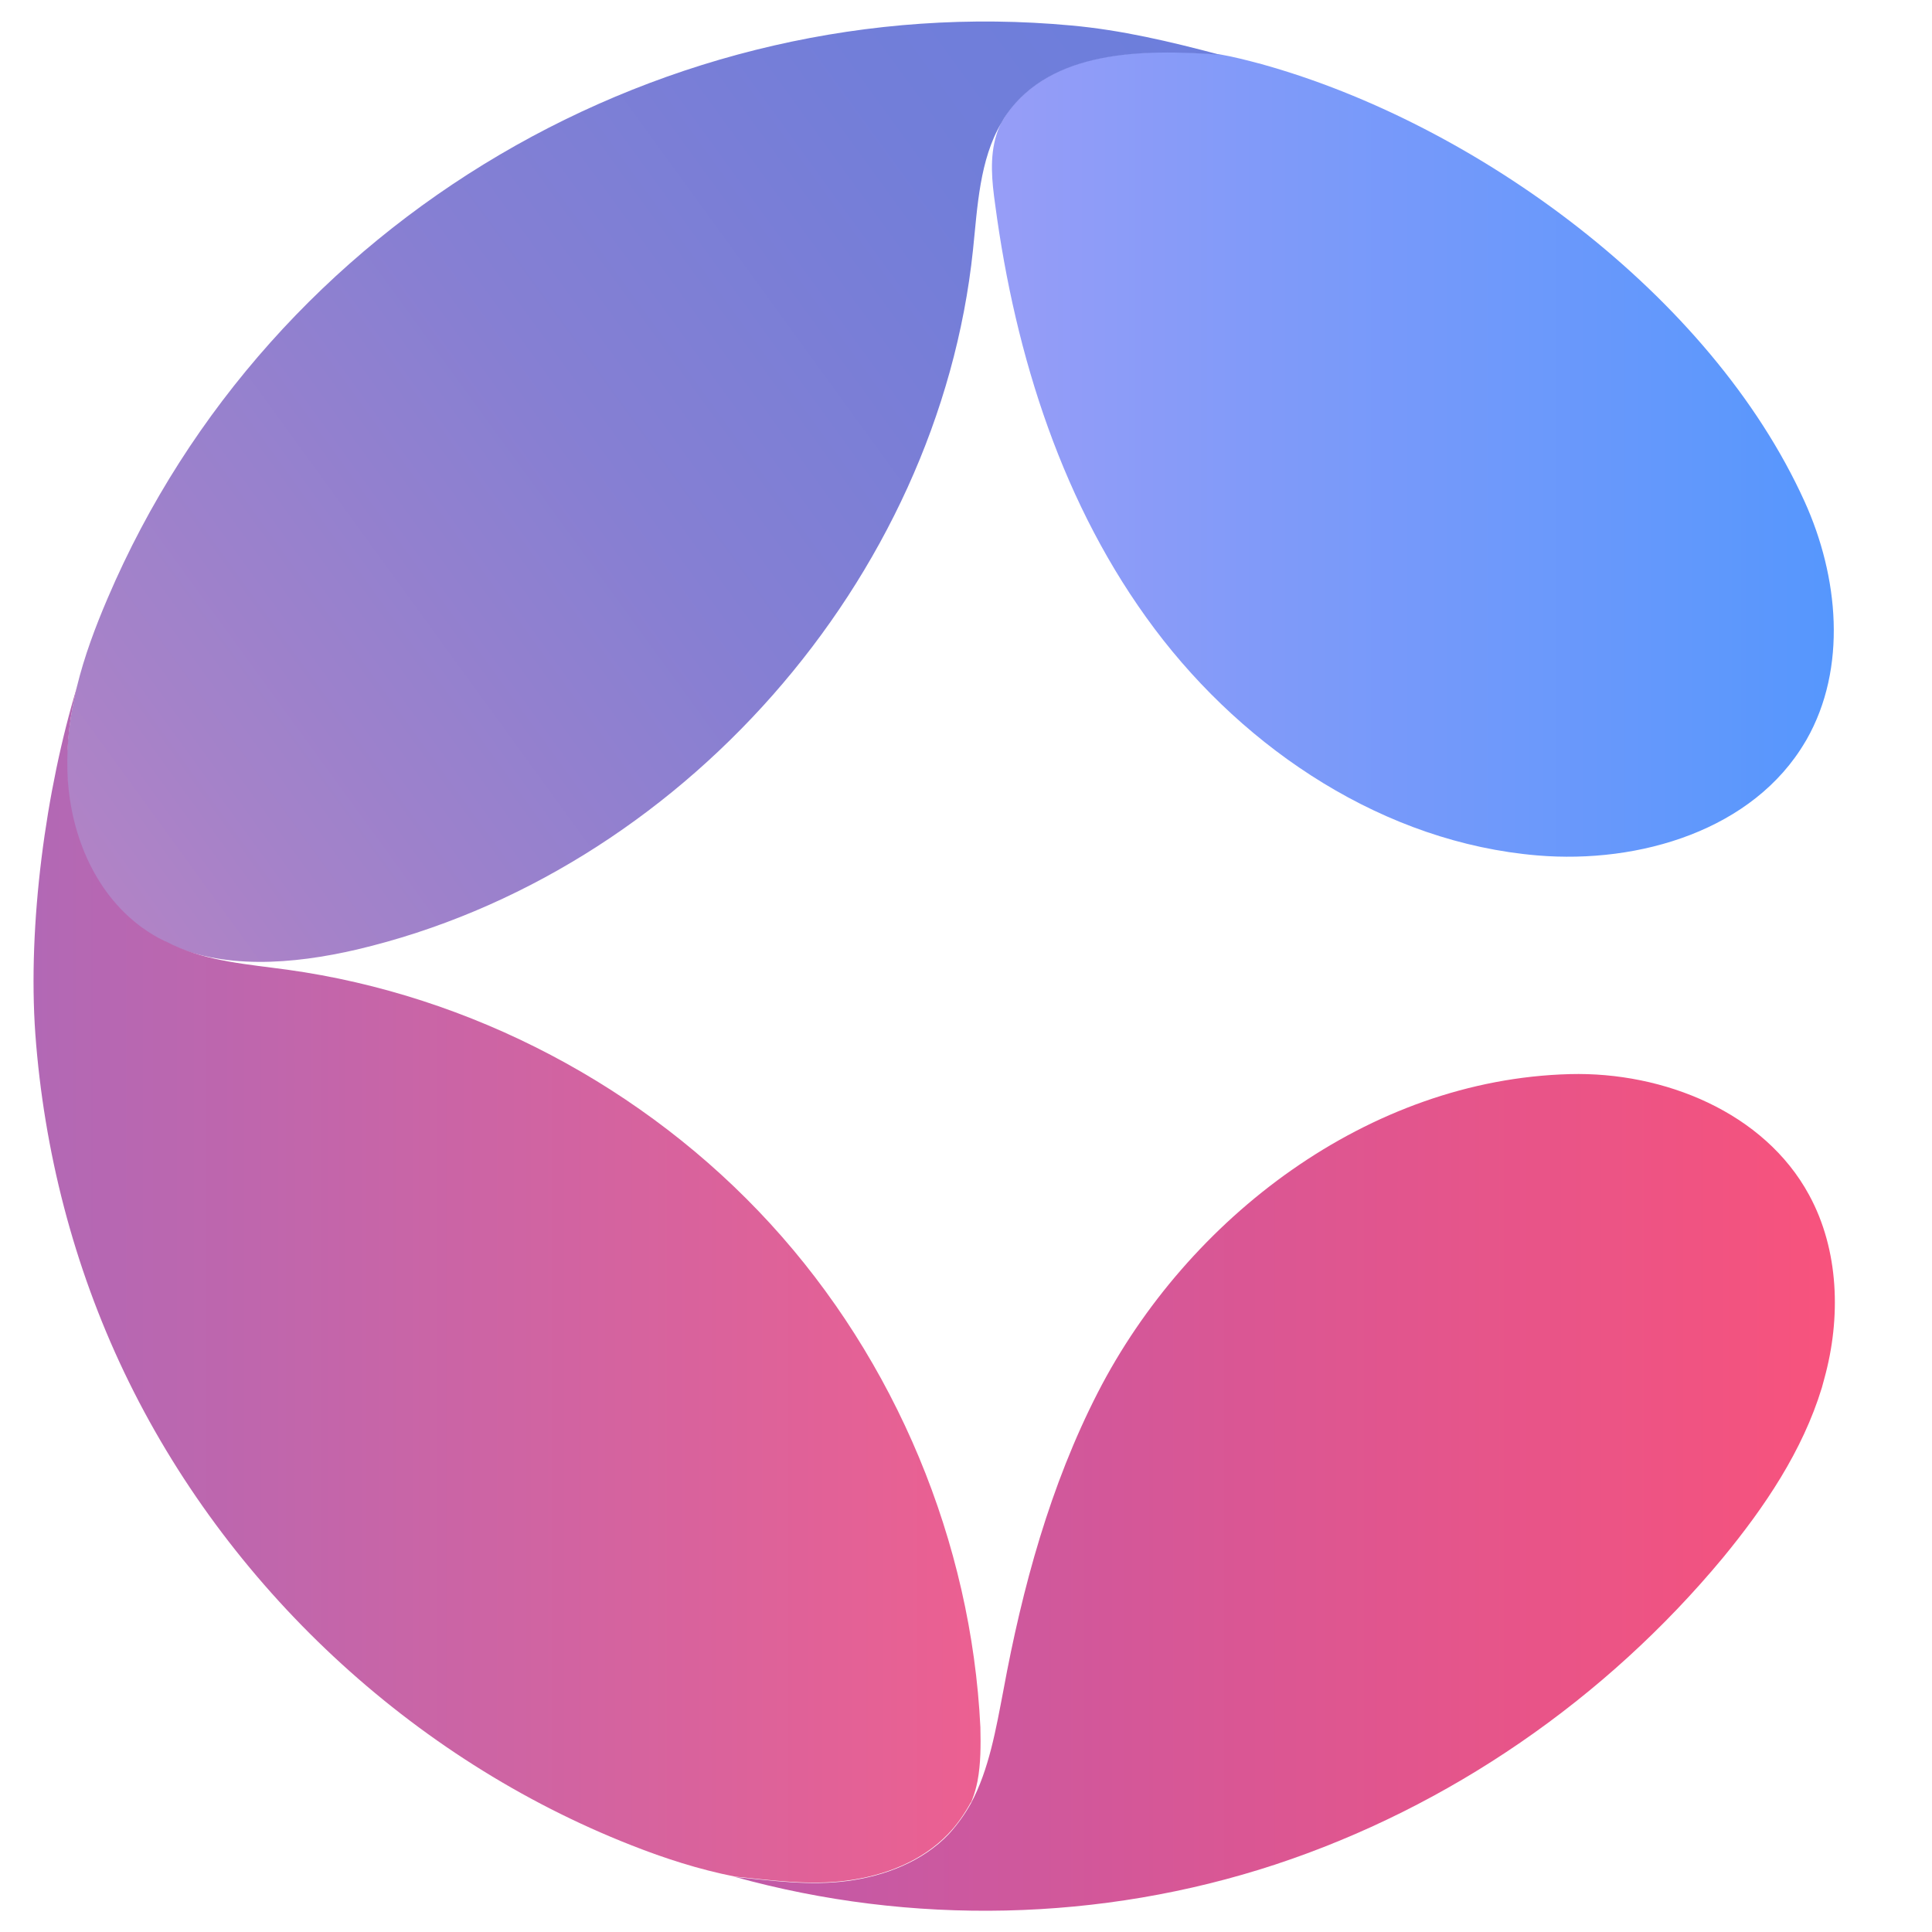
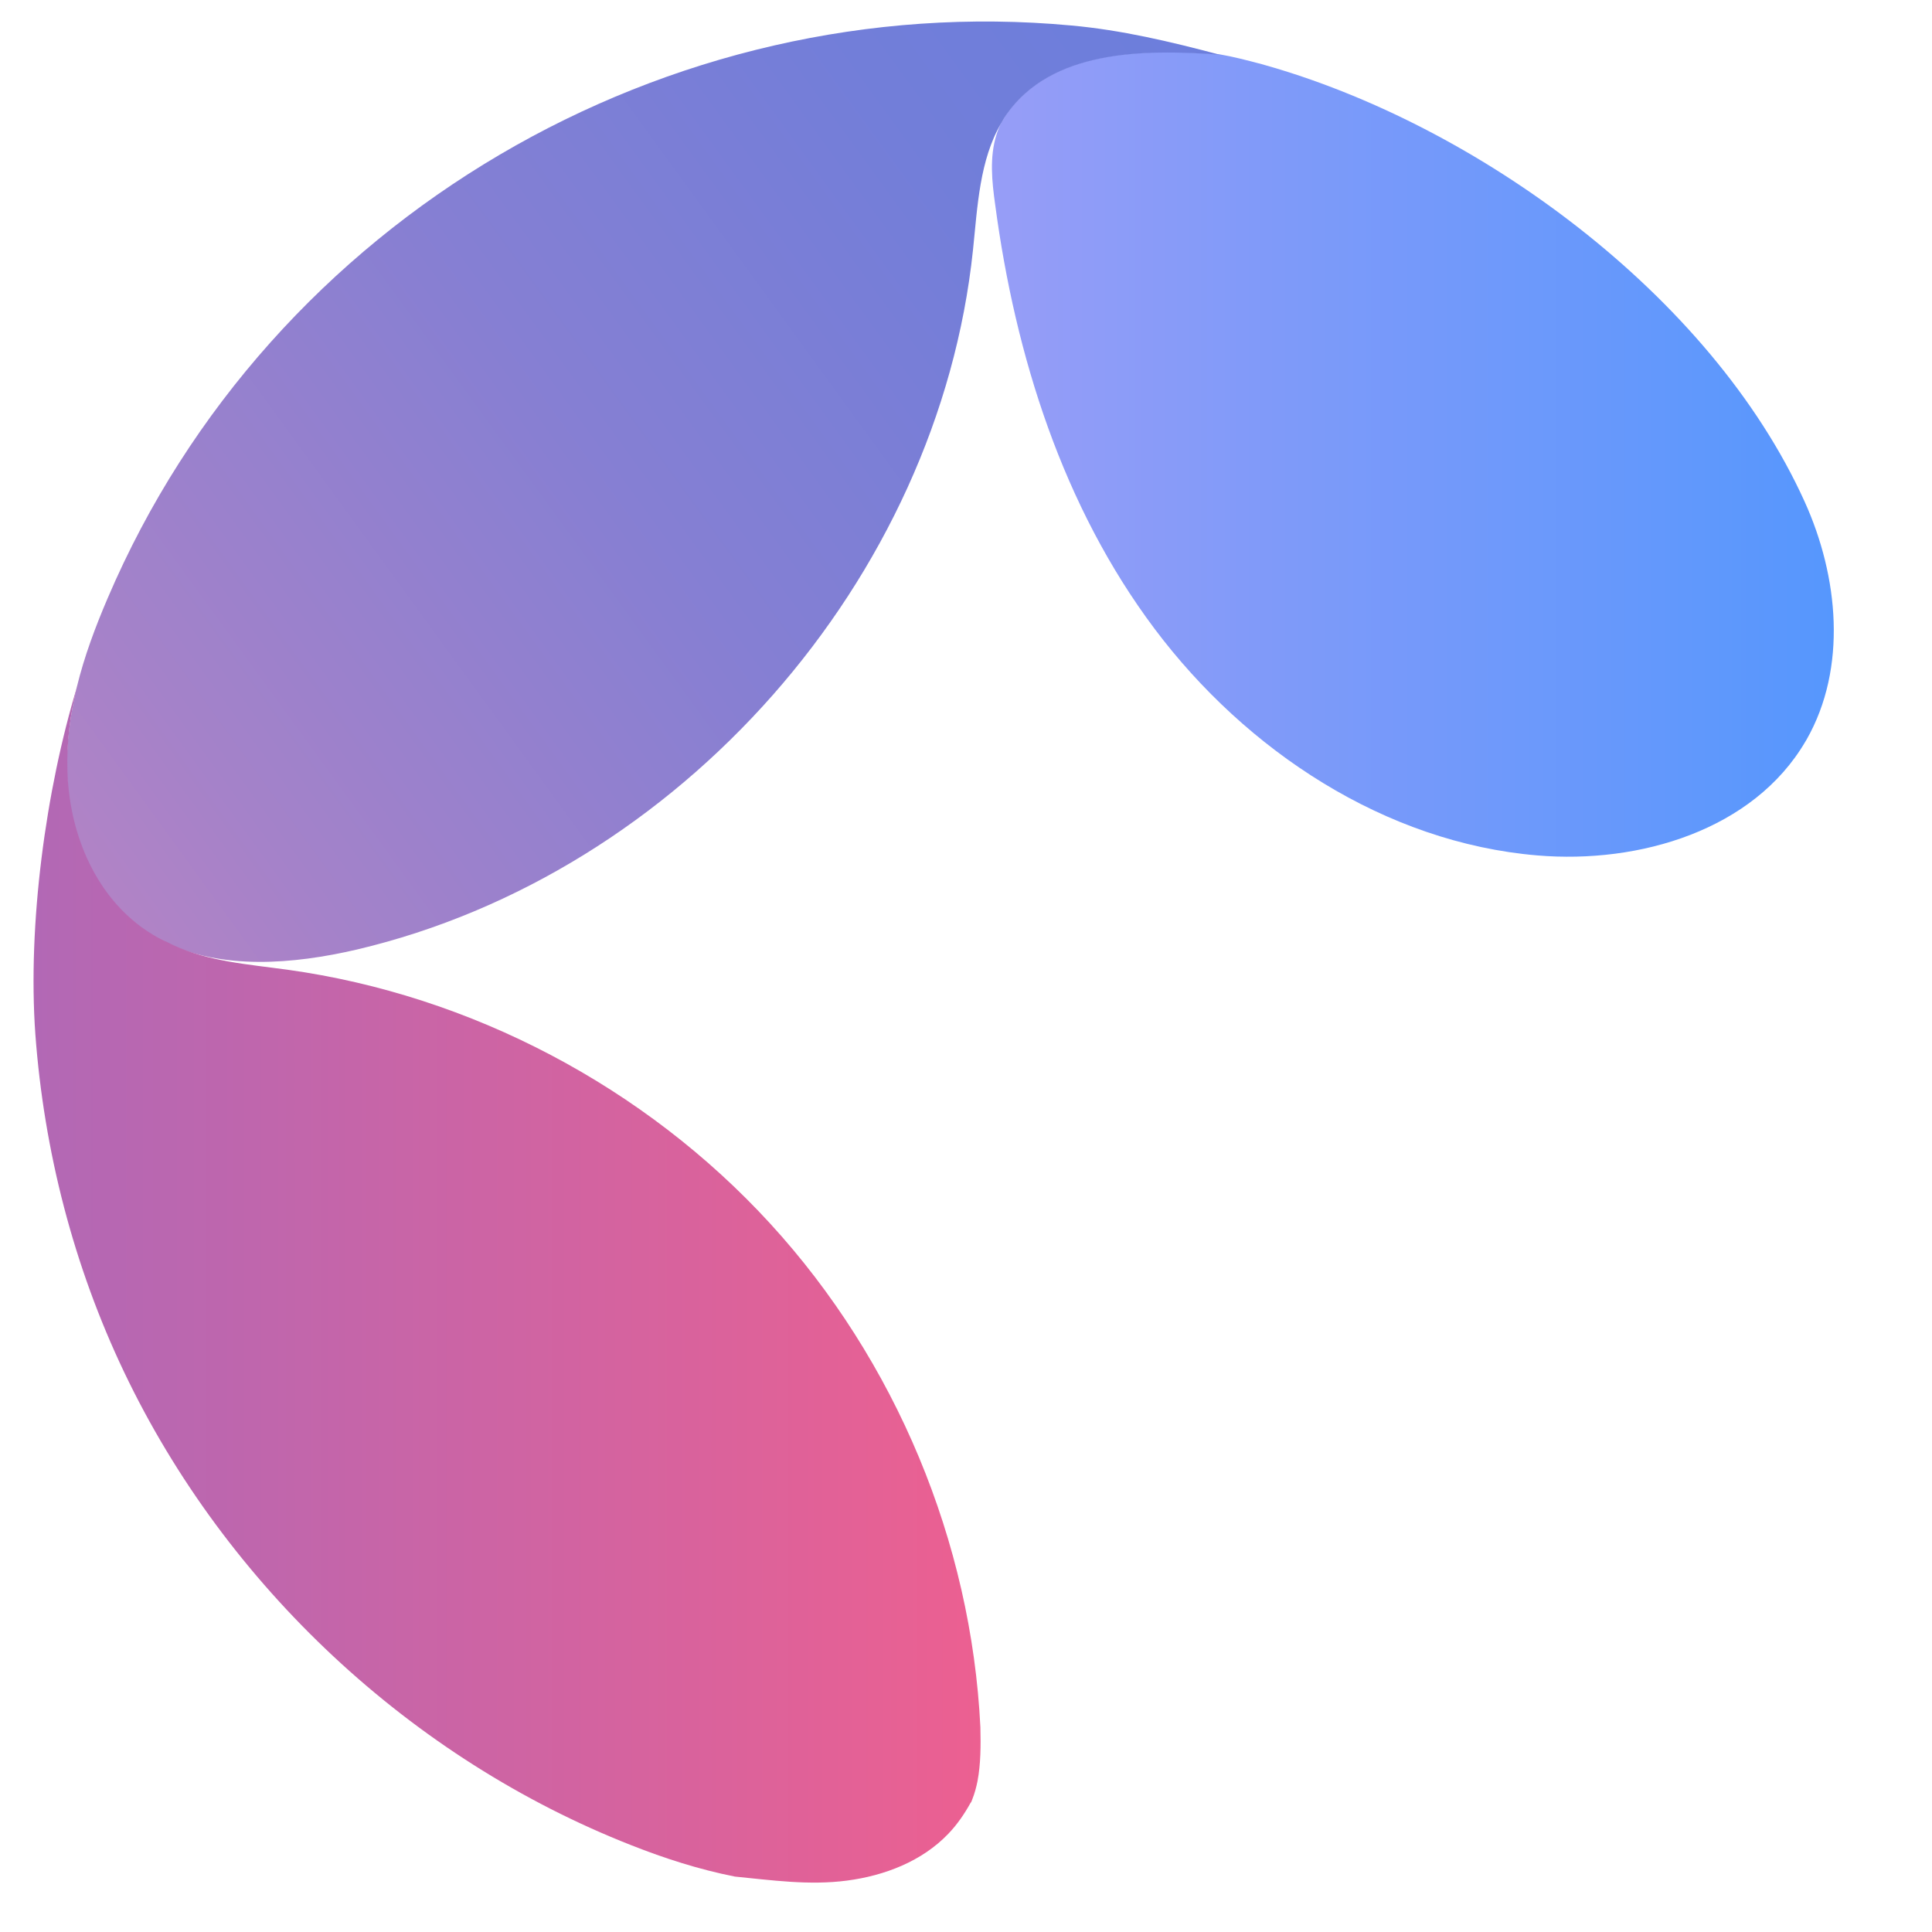
<svg xmlns="http://www.w3.org/2000/svg" xml:space="preserve" baseProfile="basic" viewBox="0 0 470 470">
  <linearGradient id="a" x1="241.349" x2="446.104" y1="372.315" y2="372.315" gradientTransform="matrix(1 0 0 -1 0 482.889)" gradientUnits="userSpaceOnUse">
    <stop offset="0" stop-color="#979df7" />
    <stop offset=".34" stop-color="#7f9af9" />
    <stop offset="1" stop-color="#5697fd" />
  </linearGradient>
  <path fill="url(#a)" d="M439.5 179.9c-.1.2-.2.3-.3.5-12.6 21.5-40.3 29.8-65.2 27.7-37-3.1-70.8-25.4-93.1-55.1-22.3-29.7-33.9-66.4-38.8-103.2-.8-5.7-1.4-11.5.3-17 .3-1 .7-2 1.2-3 .4-.7.9-1.4 1.3-2.1 10.9-15.5 32.8-15.9 51.7-14.5 3.5.6 6.9 1.5 10.3 2.4C359.1 30.1 416.2 71.7 439 122c8.3 18.3 10.4 40.5.5 57.9z" />
  <linearGradient id="b" x1="17.485" x2="291.621" y1="277.475" y2="476.649" gradientTransform="matrix(1 0 0 -1 0 482.889)" gradientUnits="userSpaceOnUse">
    <stop offset="0" stop-color="#b183c6" />
    <stop offset=".12" stop-color="#a482c9" />
    <stop offset=".48" stop-color="#857fd3" />
    <stop offset=".79" stop-color="#727ed9" />
    <stop offset="1" stop-color="#6c7edc" />
  </linearGradient>
  <path fill="url(#b)" d="M296.7 13.3h-.1c-18.9-1.4-40.8-1-51.7 14.5-.5.7-.9 1.4-1.3 2.1-5.3 9-5.8 20.3-6.9 30.9C228.3 141 165.3 212.5 86.8 231c-15.5 3.6-32.8 5-46.7-1.8-.1 0-.2-.1-.3-.1-1.9-.9-3.7-2.1-5.5-3.3-11.8-8.6-17.7-23.6-18-38.1-.2-6.9.8-13.8 2.4-20.6 1.8-7.4 4.5-14.6 7.5-21.6C65.8 52.8 162.6-2.9 260.6 6.2c12.2 1.1 24 3.9 36.1 7.1z" />
  <linearGradient id="c" x1="8.158" x2="238.469" y1="170.499" y2="170.499" gradientTransform="matrix(1 0 0 -1 0 482.889)" gradientUnits="userSpaceOnUse">
    <stop offset="0" stop-color="#b268b5" />
    <stop offset=".73" stop-color="#db629b" />
    <stop offset="1" stop-color="#ec6091" />
  </linearGradient>
  <path fill="url(#c)" d="M237.8 433.3c-.3 1.5-.7 3-1.3 4.5-.1.3-.2.6-.4.8-1.5 2.7-3.2 5.2-5.4 7.5-6.4 6.7-15.5 10.2-24.7 11.4-9.2 1.2-18.2-.1-27.4-1h.1c-8.6-1.7-17-4.4-25.1-7.6-53.5-21-98.6-63.1-123.4-115.1C17.9 308 10.7 280 8.6 251.6c-1.9-26.6 2.5-59.4 10.2-84.7-1.7 6.7-2.6 13.6-2.4 20.6.4 14.6 6.3 29.5 18.1 38.1 1.8 1.3 3.6 2.4 5.5 3.3.1.1.2.1.3.1l1.8.9c8.6 4 18.3 4.7 27.8 6 44.7 6.2 87 28.5 117.5 61.8s48.9 77.4 51.1 122.5c.1 4.4.1 8.9-.7 13.1z" />
  <linearGradient id="d" x1="178.721" x2="446.348" y1="119.891" y2="119.891" gradientTransform="matrix(1 0 0 -1 0 482.889)" gradientUnits="userSpaceOnUse">
    <stop offset="0" stop-color="#c15aa8" />
    <stop offset=".89" stop-color="#f15381" />
    <stop offset="1" stop-color="#f8537d" />
  </linearGradient>
-   <path fill="url(#d)" d="M443.8 335.4c-.2.7-.4 1.4-.6 2.2-4.7 15.4-13.9 29-24.1 41.4-28.5 34.3-66.5 60.6-108.9 74.6-42.3 13.9-88.5 14.9-131.4 3h-.1c9.2.9 18.2 2.2 27.4 1 9.1-1.2 18.3-4.7 24.7-11.4 2.1-2.3 3.9-4.8 5.4-7.5 4.4-8.2 6.1-18.1 7.9-27.5 4.6-25 11.4-49.9 23-72.5 21.8-42.4 65.8-76.1 114.8-77.4 22.9-.6 47.3 9.3 58.2 29.4 7.3 13.4 7.8 29.9 3.7 44.7z" />
</svg>